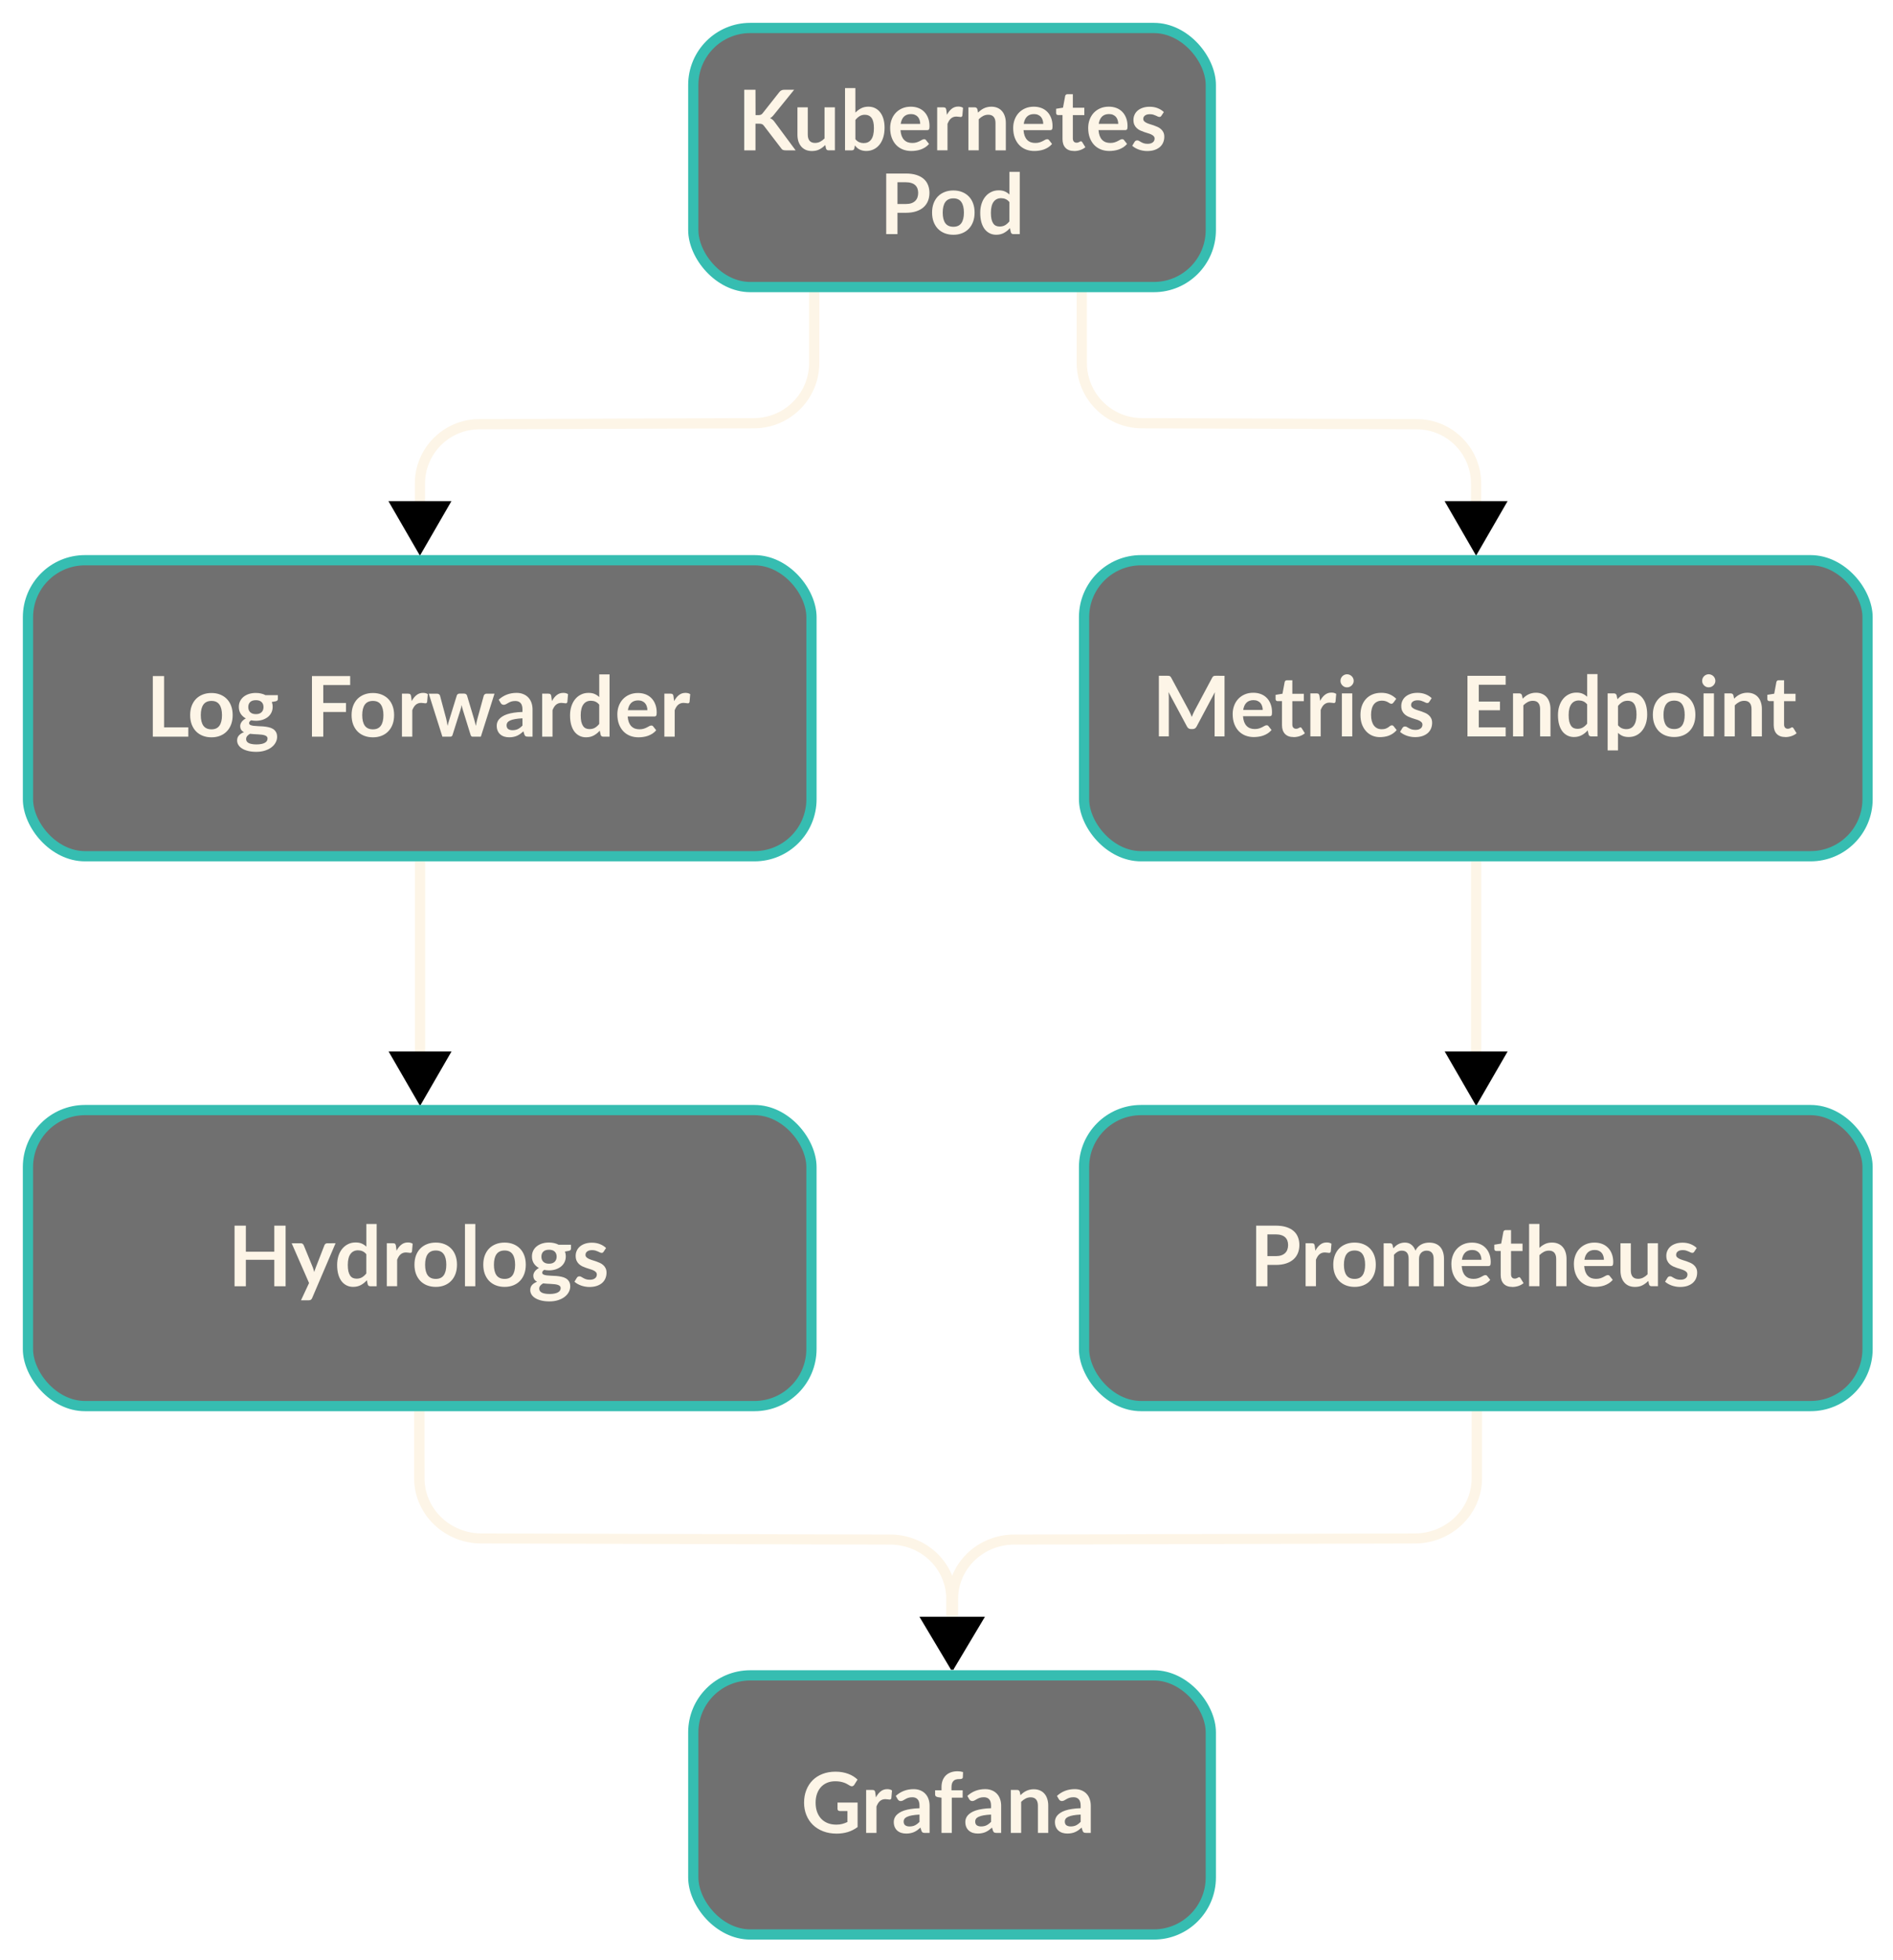
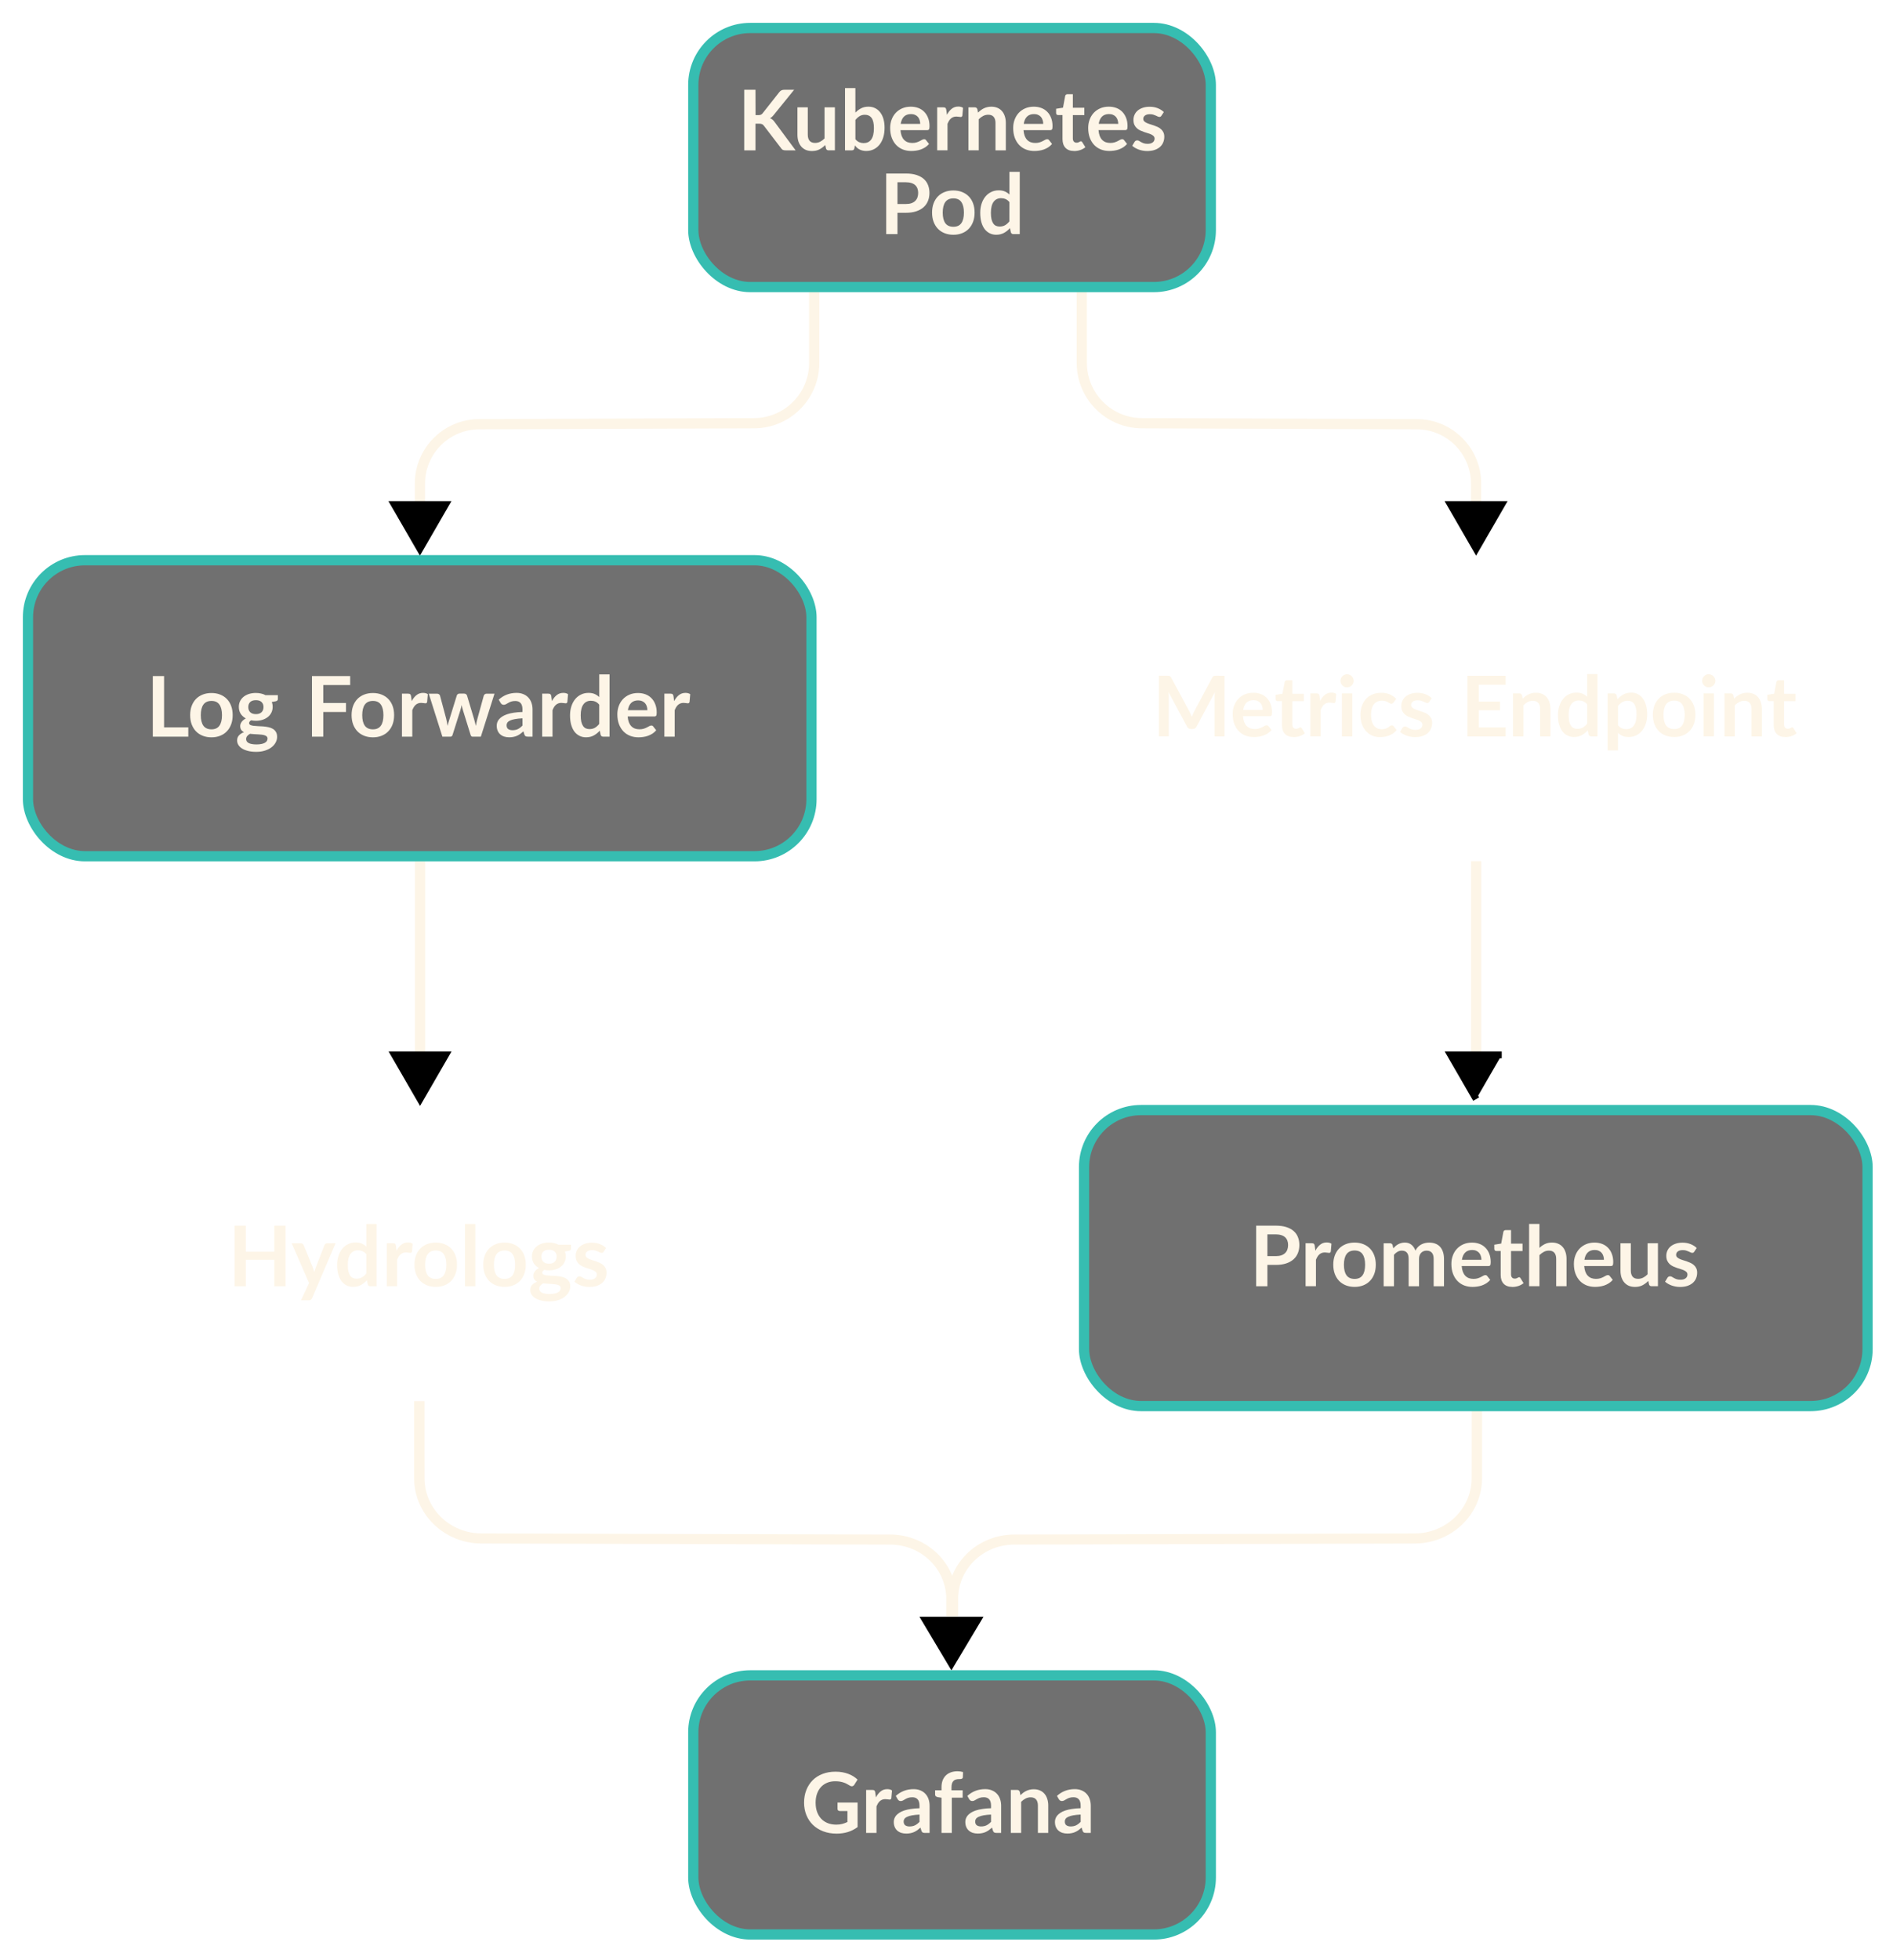
<svg xmlns="http://www.w3.org/2000/svg" width="331.487" height="343.015" viewBox="0 0 87.706 90.756">
  <style>.g{stroke-width:.474}.h{overflow:visible}.i{fill:context-stroke}.j{fill-rule:evenodd}.k{stroke:context-stroke}.l{stroke-width:1pt}.m{fill:#707070}.n{stroke:#36bdb1}.o{word-spacing:.265px}.p{writing-mode:lr-tb}.q{direction:ltr}.r{fill:#fdf5e7}</style>
  <defs>
    <marker id="A" refX="0" refY="0" orient="auto-start-reverse" markerWidth="1" markerHeight="1" viewBox="0 0 1 1" class="h">
      <path transform="scale(.5)" d="M5.77 0l-8.65 5V-5z" class="i j k l" />
    </marker>
    <marker id="B" refX="0" refY="0" orient="auto-start-reverse" markerWidth="1" markerHeight="1" viewBox="0 0 1 1" class="h">
      <path transform="scale(.5)" d="M5.77 0l-8.65 5V-5z" class="i j k l" />
    </marker>
    <marker id="C" refX="0" refY="0" orient="auto-start-reverse" markerWidth="1" markerHeight="1" viewBox="0 0 1 1" class="h">
-       <path transform="scale(.5)" d="M5.77 0l-8.65 5V-5z" class="i j k l" />
+       <path transform="scale(.5)" d="M5.77 0l-8.65 5V-5" class="i j k l" />
    </marker>
    <marker id="D" refX="0" refY="0" orient="auto-start-reverse" markerWidth="1" markerHeight="1" viewBox="0 0 1 1" class="h">
-       <path transform="scale(.5)" d="M5.77 0l-8.65 5V-5z" class="i j k l" />
-     </marker>
+       </marker>
    <marker id="E" refX="0" refY="0" orient="auto-start-reverse" markerWidth="1" markerHeight="1" viewBox="0 0 1 1" class="h">
      <path transform="scale(.5)" d="M5.77 0l-8.65 5V-5z" class="i j k l" />
    </marker>
    <marker id="F" refX="0" refY="0" orient="auto-start-reverse" markerWidth="1" markerHeight="1" viewBox="0 0 1 1" class="h">
      <path transform="scale(.5)" d="M5.77 0l-8.65 5V-5z" class="i j k l" />
    </marker>
    <path id="G" d="M48.527 75.692h1.648c1.517-.002 2.75 1.225 2.756 2.742l.046 12.743c.006 1.539 1.254 2.783 2.793 2.783l3.57.001" />
  </defs>
  <g transform="translate(-8.344 -38.896)">
    <g stroke="#fdf5e7">
      <g class="g">
        <path d="M76.737 78.772v9.651" marker-end="url(#C)" />
        <path d="M27.806 78.772v9.651" marker-end="url(#E)" />
      </g>
      <g fill="none" class="g">
        <use href="#G" transform="matrix(0 -1 -1 0 152.426 111.47)" marker-start="url(#A)" />
        <use href="#G" transform="rotate(270 31.789 79.681)" marker-start="url(#B)" />
      </g>
      <g stroke-width=".466" fill="none">
        <path d="M48.527 69.269l1.648-.001a2.75 2.75 0 0 1 2.754 2.742l.05 17.951a2.79 2.79 0 0 0 2.791 2.783l3.57.001" transform="matrix(0 -1 1.034 0 -19.129 163.115)" marker-start="url(#D)" />
        <path d="M48.527 69.269l1.648-.001a2.75 2.75 0 0 1 2.754 2.742l.051 18.319a2.79 2.79 0 0 0 2.791 2.783l3.57.001" transform="matrix(0 -1 -1.034 0 124.05 163.115)" marker-start="url(#F)" />
      </g>
    </g>
    <rect width="23.978" height="11.998" x="40.465" y="40.191" rx="2.64" class="g m n" />
    <path d="M43.35 44.227h.122q.074 0 .122-.019.049-.021.083-.066l.774-.98q.049-.062.101-.085.054-.025.136-.025h.45l-.945 1.166q-.083.107-.173.151.064.023.114.066.052.041.099.109l.974 1.314h-.46q-.093 0-.14-.025-.045-.027-.076-.078l-.794-1.036q-.037-.052-.085-.074-.049-.021-.14-.021h-.165v1.234h-.522v-2.806h.522zm3.676-.361v1.991h-.293q-.095 0-.12-.087l-.033-.159q-.122.124-.27.202-.147.076-.347.076-.163 0-.289-.054-.124-.056-.21-.157-.085-.101-.13-.239-.043-.14-.043-.307v-1.265h.479v1.265q0 .182.083.283.085.099.254.099.124 0 .233-.054.109-.056.206-.153v-1.44zm.95 1.475q.081.099.177.14.097.041.204.041.111 0 .198-.039.089-.041.151-.124.062-.085.095-.215.033-.132.033-.314 0-.328-.109-.473-.109-.147-.312-.147-.138 0-.241.064-.103.062-.196.177zm0-1.23q.12-.126.266-.2.147-.076.336-.076.173 0 .31.068.14.068.237.196.099.126.151.307.052.18.052.406 0 .243-.06.44-.06.198-.173.34-.111.14-.268.217-.157.078-.349.078-.093 0-.169-.019-.076-.017-.14-.05-.064-.033-.118-.08-.052-.049-.101-.107l-.021.134q-.012.05-.041.072-.027.021-.076.021h-.316v-2.884h.479zm3.003.522q0-.093-.027-.175-.025-.083-.078-.146-.052-.062-.134-.097-.08-.037-.186-.037-.208 0-.328.118-.118.118-.151.336zm-.914.289q.012.153.054.266.043.111.113.184.07.072.165.109.097.035.213.035.116 0 .2-.027.085-.027.147-.06.064-.033.111-.06.049-.027.093-.027.06 0 .089.045l.138.175q-.08.093-.179.157-.099.062-.208.101-.107.037-.219.052-.111.016-.215.016-.208 0-.386-.068-.179-.07-.31-.204-.132-.136-.208-.334-.076-.2-.076-.462 0-.204.066-.382.066-.18.188-.312.124-.134.301-.212.179-.078.402-.078.188 0 .347.06.159.06.274.177.114.114.179.283.066.167.066.382 0 .109-.023.147-.023.037-.089.037zm2.153-.71q.093-.179.221-.279.128-.103.303-.103.138 0 .221.06l-.031.359q-.01.035-.029.05-.017.014-.049.014-.029 0-.087-.01-.056-.01-.111-.01-.08 0-.142.023-.062.023-.113.068-.049.043-.087.105-.037.062-.07.142v1.226h-.479v-1.991h.281q.074 0 .103.027.029.025.039.093zm1.441-.101q.06-.06.126-.111.068-.052.142-.087.076-.037.161-.056.085-.021.186-.021.163 0 .289.056.126.054.21.155.085.099.128.239.045.138.045.305v1.267h-.479V44.59q0-.182-.083-.281-.083-.101-.254-.101-.124 0-.233.056-.109.056-.206.153v1.44h-.479v-1.991h.293q.093 0 .122.087zm3.02.522q0-.093-.027-.175-.025-.083-.078-.146-.052-.062-.134-.097-.08-.037-.186-.037-.208 0-.328.118-.118.118-.151.336zm-.914.289q.012.153.054.266.043.111.113.184.07.072.165.109.097.035.213.035.116 0 .2-.027.085-.027.147-.06.064-.033.111-.06.049-.027.093-.027.06 0 .089.045l.138.175q-.08.093-.179.157-.099.062-.208.101-.107.037-.219.052-.111.016-.215.016-.208 0-.386-.068-.179-.07-.31-.204-.132-.136-.208-.334-.076-.2-.076-.462 0-.204.066-.382.066-.18.188-.312.124-.134.301-.212.179-.078.402-.078.188 0 .347.06.159.06.274.177.114.114.179.283.066.167.066.382 0 .109-.023.147-.023.037-.089.037zm2.345.966q-.26 0-.4-.146-.138-.147-.138-.406v-1.112h-.204q-.039 0-.066-.025-.027-.025-.027-.076v-.19l.32-.052.101-.543q.01-.039.037-.06.027-.021.07-.021h.248v.627h.532v.342h-.532v1.079q0 .093.045.146.047.052.126.052.045 0 .074-.01.031-.012.052-.023.023-.012.041-.021.017-.012.035-.012.021 0 .035.012.014.01.029.031l.144.233q-.105.087-.241.132-.136.045-.281.045zm2.044-1.256q0-.093-.027-.175-.025-.083-.078-.146-.052-.062-.134-.097-.08-.037-.186-.037-.208 0-.328.118-.118.118-.151.336zm-.914.289q.012.153.054.266.043.111.113.184.07.072.165.109.097.035.213.035.116 0 .2-.027.085-.027.147-.06.064-.033.111-.06.049-.027.093-.027.06 0 .089.045l.138.175q-.08.093-.179.157-.099.062-.208.101-.107.037-.219.052-.111.016-.215.016-.208 0-.386-.068-.179-.07-.31-.204-.132-.136-.208-.334-.076-.2-.076-.462 0-.204.066-.382.066-.18.188-.312.124-.134.301-.212.179-.078.402-.078.188 0 .347.06.159.06.274.177.114.114.179.283.066.167.066.382 0 .109-.023.147-.023.037-.089.037zm2.916-.668q-.019.031-.041.045-.021.012-.054.012-.035 0-.076-.019-.039-.019-.091-.043-.052-.025-.12-.045-.066-.019-.157-.019-.142 0-.223.06-.08.06-.08.157 0 .064.041.109.043.043.111.076.07.033.157.06.087.025.177.056.091.031.179.072.087.039.155.101.07.06.111.146.043.085.043.206 0 .144-.052.266-.05.12-.151.21-.101.087-.25.138-.147.049-.342.049-.103 0-.202-.019-.097-.017-.188-.05-.089-.033-.167-.078-.076-.045-.134-.097l.111-.182q.021-.033.05-.05.029-.017.074-.017.045 0 .083.025.041.025.093.054.052.029.122.054.072.025.18.025.085 0 .146-.019.062-.021.101-.054.041-.033.058-.076.019-.045.019-.091 0-.07-.043-.114-.041-.045-.111-.078-.068-.033-.157-.058-.087-.027-.18-.058-.091-.031-.18-.072-.087-.043-.157-.107-.068-.064-.111-.157-.041-.093-.041-.225 0-.122.049-.233.049-.111.142-.192.095-.083.235-.132.142-.05.326-.05.206 0 .375.068.169.068.281.179zm-11.84 4.089q.144 0 .25-.035.107-.037.177-.103.072-.068.107-.163.035-.097.035-.215 0-.113-.035-.204-.035-.091-.105-.155-.07-.064-.177-.097-.107-.035-.252-.035h-.39v1.007zm0-1.411q.281 0 .487.066.206.066.34.184.134.118.198.283.066.165.066.361 0 .204-.068.375-.068.169-.204.291-.136.122-.342.19-.204.068-.477.068h-.39v.988h-.522v-2.806zm2.201.784q.221 0 .402.072.182.072.31.204.13.132.2.322.07.19.07.425 0 .237-.07.427-.07.19-.2.324-.128.134-.31.206-.18.072-.402.072-.223 0-.406-.072-.182-.072-.312-.206-.128-.134-.2-.324-.07-.19-.07-.427 0-.235.07-.425.072-.19.2-.322.13-.132.312-.204.182-.072.406-.072zm0 1.682q.248 0 .367-.167.12-.167.12-.489 0-.322-.12-.491-.118-.169-.367-.169-.252 0-.375.171-.12.169-.12.489 0 .32.12.489.122.167.375.167zm2.595-1.143q-.081-.099-.179-.14-.095-.041-.206-.041-.109 0-.196.041-.087.041-.149.124-.062.081-.095.21-.033.126-.033.299 0 .175.027.297.029.12.081.198.052.076.128.111.076.033.169.033.149 0 .254-.062.105-.062.198-.177zm.479-1.401v2.884h-.293q-.095 0-.12-.087l-.041-.192q-.12.138-.277.223-.155.085-.363.085-.163 0-.299-.068-.136-.068-.235-.196-.097-.13-.151-.32-.052-.19-.052-.435 0-.221.06-.411.06-.19.173-.33.113-.14.27-.217.157-.08.353-.08.167 0 .285.052.118.052.212.142v-1.05z" class="o p q r" />
    <rect width="23.978" height="11.998" x="40.465" y="116.474" rx="2.64" class="g m n" />
    <path d="M48.078 122.364v1.135q-.213.157-.456.231-.241.072-.516.072-.343 0-.623-.107-.277-.107-.475-.297-.196-.19-.303-.454-.107-.264-.107-.576 0-.316.103-.58.103-.264.291-.454.19-.19.46-.295.27-.105.605-.105.171 0 .318.027.149.027.276.076.128.047.233.114.105.068.192.149l-.149.237q-.035.056-.091.07-.056.012-.122-.029-.064-.037-.128-.074-.064-.037-.144-.064-.078-.027-.177-.045-.097-.017-.225-.017-.208 0-.376.07-.167.07-.285.2-.118.13-.182.312-.064.182-.064.407 0 .241.068.431.07.188.194.32.126.13.303.2.177.068.394.068.155 0 .277-.033.122-.033.239-.089v-.508h-.353q-.05 0-.08-.027-.027-.029-.027-.07v-.295zm.849-.239q.093-.179.221-.279.128-.103.303-.103.138 0 .221.06l-.031.359q-.01.035-.029.05-.017.014-.049.014-.029 0-.087-.01-.056-.01-.111-.01-.08 0-.142.023-.062.023-.113.068-.049.043-.087.105-.037.062-.07.142v1.226h-.479v-1.991h.281q.074 0 .103.027.029.025.039.093zm2.019.796q-.208.01-.349.037-.142.025-.227.066-.085.041-.122.095-.037.054-.037.118 0 .126.074.18.076.054.196.054.147 0 .254-.052.109-.054.212-.163zm-1.098-.864q.343-.314.827-.314.175 0 .312.058.138.056.233.159.095.101.144.243.05.142.05.31v1.257h-.217q-.068 0-.105-.019-.037-.021-.058-.083l-.043-.144q-.076.068-.147.12-.072.05-.149.085-.078.035-.167.052-.087.019-.194.019-.126 0-.233-.033-.107-.035-.184-.103-.078-.068-.12-.169-.043-.101-.043-.235 0-.076.025-.149.025-.076.081-.144.058-.068.149-.128.091-.06.223-.105.134-.045.31-.072.177-.029.404-.035v-.116q0-.2-.085-.295-.085-.097-.246-.097-.116 0-.194.027-.076.027-.134.062-.058.033-.107.06-.047.027-.105.027-.05 0-.085-.025-.035-.027-.056-.062zm2.118 1.713v-1.63l-.173-.027q-.056-.012-.091-.039-.033-.029-.033-.082v-.196h.297v-.147q0-.171.05-.307.052-.136.147-.231.097-.095.235-.146.138-.05.31-.05.138 0 .256.037l-.01.241q-.002.027-.016.045-.014.016-.037.025-.021.008-.05.012-.029.002-.062.002-.085 0-.153.019-.066.017-.113.064-.047.045-.072.12-.023.074-.023.184v.132h.518v.342h-.503v1.632zm2.295-.85q-.208.01-.349.037-.142.025-.227.066-.085.041-.122.095-.037.054-.037.118 0 .126.074.18.076.054.196.054.147 0 .254-.052.109-.054.212-.163zm-1.098-.864q.343-.314.827-.314.175 0 .312.058.138.056.233.159.095.101.144.243.05.142.05.31v1.257h-.217q-.068 0-.105-.019-.037-.021-.058-.083l-.043-.144q-.076.068-.147.12-.072.05-.149.085-.078.035-.167.052-.087.019-.194.019-.126 0-.233-.033-.107-.035-.184-.103-.078-.068-.12-.169-.043-.101-.043-.235 0-.076.025-.149.025-.076.081-.144.058-.068.149-.128.091-.06.223-.105.134-.045.31-.072.177-.029.404-.035v-.116q0-.2-.085-.295-.085-.097-.246-.097-.116 0-.194.027-.076.027-.134.062-.058.033-.107.06-.047.027-.105.027-.05 0-.085-.025-.035-.027-.056-.062zm2.461-.033q.06-.06.126-.111.068-.052.142-.087.076-.037.161-.056.085-.021.186-.021.163 0 .289.056.126.054.21.155.085.099.128.239.045.138.045.305v1.267h-.479v-1.267q0-.182-.083-.281-.083-.101-.254-.101-.124 0-.233.056-.109.056-.206.153v1.44h-.479v-1.991h.293q.093 0 .122.087zm2.789.897q-.208.01-.349.037-.142.025-.227.066-.085.041-.122.095-.037.054-.037.118 0 .126.074.18.076.054.196.054.147 0 .254-.052.109-.054.212-.163zm-1.098-.864q.343-.314.827-.314.175 0 .312.058.138.056.233.159.095.101.144.243.05.142.05.31v1.257h-.217q-.068 0-.105-.019-.037-.021-.058-.083l-.043-.144q-.076.068-.147.12-.072.05-.149.085-.078.035-.167.052-.087.019-.194.019-.126 0-.233-.033-.107-.035-.184-.103-.078-.068-.12-.169-.043-.101-.043-.235 0-.076.025-.149.025-.076.081-.144.058-.068.149-.128.091-.06.223-.105.134-.045.31-.072.177-.029.404-.035v-.116q0-.2-.085-.295-.085-.097-.246-.097-.116 0-.194.027-.076.027-.134.062-.058.033-.107.06-.047.027-.105.027-.05 0-.085-.025-.035-.027-.056-.062z" class="o p q r" />
    <rect width="36.301" height="13.707" x="9.64" y="64.837" rx="2.64" class="g m n" />
    <path d="M17.068 72.577v.431h-1.644v-2.806h.522v2.375zm1.074-1.591q.221 0 .402.072.182.072.31.204.13.132.2.322.07.19.07.425 0 .237-.07.427-.07.19-.2.324-.128.134-.31.206-.18.072-.402.072-.223 0-.406-.072-.182-.072-.312-.206-.128-.134-.2-.324-.07-.19-.07-.427 0-.235.07-.425.072-.19.2-.322.13-.132.312-.204.182-.072.406-.072zm0 1.682q.248 0 .367-.167.12-.167.12-.489 0-.322-.12-.491-.118-.169-.367-.169-.252 0-.375.171-.12.169-.12.489 0 .32.12.489.122.167.375.167zm2.058-.704q.089 0 .155-.023.066-.025.109-.068.045-.043.066-.103.023-.06.023-.132 0-.147-.089-.233-.087-.087-.264-.087-.177 0-.266.087-.087.085-.087.233 0 .07.021.13.023.06.066.105.045.043.111.068.068.023.155.023zm.541 1.133q0-.058-.035-.095-.035-.037-.095-.056-.06-.021-.142-.031-.08-.01-.171-.014-.089-.006-.186-.01-.095-.004-.186-.016-.08.045-.13.105-.049.06-.049.14 0 .052.025.097.027.047.083.08.058.033.149.05.091.019.223.019.134 0 .231-.021.097-.019.159-.056.064-.035.093-.085.029-.049.029-.107zm.477-2.012v.179q0 .085-.103.105l-.179.033q.041.103.041.225 0 .147-.06.268-.058.118-.163.202-.105.083-.248.13-.142.045-.307.045-.058 0-.113-.006-.054-.006-.107-.016-.093.056-.093.126 0 .06.054.089.056.027.147.039.091.012.208.016.116.002.239.012.122.01.239.035.116.023.208.076.091.052.146.144.056.089.056.231 0 .132-.066.256-.064.124-.188.221-.122.097-.303.155-.179.06-.408.06-.225 0-.392-.045-.167-.043-.277-.116-.111-.072-.165-.167-.054-.095-.054-.198 0-.14.083-.233.085-.095.233-.151-.08-.041-.126-.109-.047-.068-.047-.179 0-.045.016-.091.017-.049.049-.095.033-.047.082-.087.049-.043.114-.076-.151-.082-.239-.217-.085-.136-.085-.318 0-.147.058-.266.06-.12.165-.204.107-.085.25-.13.146-.045.316-.045.128 0 .241.027.113.025.206.076zm2.104-.468v.831h1.052v.417h-1.052v1.143h-.524v-2.806h1.77v.415zm2.3.369q.221 0 .402.072.182.072.31.204.13.132.2.322.07.19.07.425 0 .237-.07.427-.07.19-.2.324-.128.134-.31.206-.18.072-.402.072-.223 0-.406-.072-.182-.072-.312-.206-.128-.134-.2-.324-.07-.19-.07-.427 0-.235.07-.425.072-.19.2-.322.13-.132.312-.204.182-.072.406-.072zm0 1.682q.248 0 .367-.167.12-.167.12-.489 0-.322-.12-.491-.118-.169-.367-.169-.252 0-.375.171-.12.169-.12.489 0 .32.12.489.122.167.375.167zm1.798-1.306q.093-.179.221-.279.128-.103.303-.103.138 0 .221.06l-.031.359q-.01.035-.029.05-.017.014-.049.014-.029 0-.087-.01-.056-.01-.111-.01-.08 0-.142.023-.062.023-.113.068-.049.043-.087.105-.037.062-.07.142v1.226h-.479v-1.991h.281q.074 0 .103.027.029.025.039.093zm3.835-.345l-.633 1.991h-.384q-.066 0-.091-.085l-.357-1.151q-.017-.058-.033-.114-.014-.058-.023-.116-.012.058-.027.118-.014.058-.031.116l-.363 1.147q-.023.085-.103.085h-.369l-.631-1.991h.382q.052 0 .089.025.037.025.049.064l.285 1.063q.021.087.037.171.017.083.029.167.021-.083.045-.167.025-.083.052-.171l.33-1.067q.012-.039.045-.064.035-.025.083-.025h.212q.05 0 .085.025.037.025.049.064l.32 1.067q.025.087.047.173.023.083.045.167.025-.165.072-.34l.293-1.063q.014-.039.049-.064.035-.025.083-.025zm1.295 1.141q-.208.01-.349.037-.142.025-.227.066-.085.041-.122.095-.037.054-.037.118 0 .126.074.18.076.054.196.054.147 0 .254-.052.109-.054.212-.163zm-1.098-.864q.343-.314.827-.314.175 0 .312.058.138.056.233.159.095.101.144.243.05.142.05.31v1.257h-.217q-.068 0-.105-.019-.037-.021-.058-.083l-.043-.144q-.076.068-.147.12-.072.05-.149.085-.078.035-.167.052-.087.019-.194.019-.126 0-.233-.033-.107-.035-.184-.103-.078-.068-.12-.169-.043-.101-.043-.235 0-.076.025-.149.025-.076.082-.144.058-.068.149-.128.091-.06.223-.105.134-.045.31-.072.177-.029.404-.035v-.116q0-.2-.085-.295-.085-.097-.246-.097-.116 0-.194.027-.076.027-.134.062-.058.033-.107.06-.047.027-.105.027-.05 0-.085-.025-.035-.027-.056-.062zm2.465.068q.093-.179.221-.279.128-.103.303-.103.138 0 .221.06l-.031.359q-.01.035-.029.05-.017.014-.049.014-.029 0-.087-.01-.056-.01-.111-.01-.08 0-.142.023-.062.023-.113.068-.049.043-.087.105-.037.062-.07.142v1.226h-.479v-1.991h.281q.074 0 .103.027.029.025.039.093zm2.19.163q-.082-.099-.179-.14-.095-.041-.206-.041-.109 0-.196.041-.087.041-.149.124-.062.082-.095.21-.033.126-.033.299 0 .175.027.297.029.12.082.198.052.076.128.111.076.033.169.033.149 0 .254-.062.105-.062.198-.177zm.479-1.401v2.884h-.293q-.095 0-.12-.087l-.041-.192q-.12.138-.277.223-.155.085-.363.085-.163 0-.299-.068-.136-.068-.235-.196-.097-.13-.151-.32-.052-.19-.052-.435 0-.221.06-.411.06-.19.173-.33.113-.14.27-.217.157-.08.353-.08.167 0 .285.052.118.052.212.142v-1.05zm1.753 1.659q0-.093-.027-.175-.025-.083-.078-.146-.052-.062-.134-.097-.08-.037-.186-.037-.208 0-.328.118-.118.118-.151.336zm-.914.289q.012.153.054.266.043.111.113.184.07.072.165.109.097.035.213.035.116 0 .2-.027.085-.027.147-.06.064-.033.111-.06.049-.027.093-.027.06 0 .089.045l.138.175q-.08.093-.179.157-.099.062-.208.101-.107.037-.219.052-.111.016-.215.016-.208 0-.386-.068-.179-.07-.31-.204-.132-.136-.208-.334-.076-.2-.076-.462 0-.204.066-.382.066-.18.188-.312.124-.134.301-.212.179-.078.402-.078.188 0 .347.06.159.06.274.177.114.114.179.283.066.167.066.382 0 .109-.023.147-.023.037-.089.037zm2.153-.71q.093-.179.221-.279.128-.103.303-.103.138 0 .221.06l-.031.359q-.01.035-.029.05-.017.014-.049.014-.029 0-.087-.01-.056-.01-.111-.01-.08 0-.142.023-.062.023-.113.068-.049.043-.087.105-.037.062-.07.142v1.226h-.479v-1.991h.281q.074 0 .103.027.029.025.039.093z" class="o p q r" />
-     <rect width="36.301" height="13.707" x="58.57" y="64.837" rx="2.64" class="g m n" />
    <path d="M65.079 70.189v2.806h-.46v-1.812q0-.109.012-.235l-.848 1.593q-.06.114-.184.114h-.074q-.124 0-.184-.114l-.858-1.599q.006.064.01.126.004.062.004.114v1.812h-.46v-2.806h.394q.035 0 .06.002.025.002.045.01.021.008.037.025.017.017.033.047l.84 1.558q.033.062.06.128.029.066.056.136.027-.072.056-.138.029-.068.062-.13l.829-1.554q.016-.029.033-.047.017-.017.037-.025.021-.008.047-.01.025-.002.06-.002zm1.769 1.582q0-.093-.027-.175-.025-.083-.078-.146-.052-.062-.134-.097-.08-.037-.186-.037-.208 0-.328.118-.118.118-.151.336zm-.914.289q.012.153.054.266.043.111.113.184.07.072.165.109.097.035.213.035.116 0 .2-.027.085-.027.147-.06.064-.033.111-.06.049-.027.093-.027.06 0 .089.045l.138.175q-.08.093-.179.157-.099.062-.208.101-.107.037-.219.052-.111.016-.215.016-.208 0-.386-.068-.179-.07-.31-.204-.132-.136-.208-.334-.076-.2-.076-.462 0-.204.066-.382.066-.18.188-.312.124-.134.301-.212.179-.078.402-.078.188 0 .347.06.159.06.274.177.114.114.179.283.066.167.066.382 0 .109-.023.147-.023.037-.089.037zm2.345.966q-.26 0-.4-.146-.138-.147-.138-.406v-1.112h-.204q-.039 0-.066-.025-.027-.025-.027-.076v-.19l.32-.052.101-.543q.01-.039.037-.06.027-.021.07-.021h.248v.627h.532v.342h-.532v1.079q0 .093.045.146.047.052.126.052.045 0 .074-.01.031-.012.052-.023.023-.012.041-.021.017-.012.035-.012.021 0 .035.012.014.01.029.031l.144.233q-.105.087-.241.132-.136.045-.281.045zm1.229-1.677q.093-.179.221-.279.128-.103.303-.103.138 0 .221.06l-.031.359q-.01.035-.029.05-.017.014-.049.014-.029 0-.087-.01-.056-.01-.111-.01-.08 0-.142.023-.062.023-.113.068-.049.043-.087.105-.037.062-.07.142v1.226h-.479v-1.991h.281q.074 0 .103.027.029.025.039.093zm1.489-.345v1.991h-.481v-1.991zm.066-.58q0 .062-.025.116-.025.054-.068.095-.041.041-.097.066-.056.023-.12.023-.062 0-.118-.023-.054-.025-.095-.066-.041-.041-.066-.095-.023-.054-.023-.116 0-.064.023-.12.025-.056.066-.097.041-.041.095-.064.056-.025.118-.025.064 0 .12.025.056.023.097.064.043.041.068.097.025.056.025.12zm1.846 1.001q-.021.027-.043.043-.019.016-.058.016-.037 0-.072-.021-.035-.023-.083-.05-.049-.029-.116-.05-.066-.023-.165-.023-.126 0-.221.047-.095.045-.159.13-.062.085-.093.208-.031.12-.031.274 0 .159.033.283.035.124.099.21.064.083.155.128.091.043.206.043.114 0 .184-.027.072-.029.12-.062.049-.035.083-.062.037-.029.082-.029.058 0 .087.045l.138.175q-.08.093-.173.157-.093.062-.194.101-.099.037-.206.052-.105.016-.21.016-.184 0-.347-.068-.163-.07-.285-.202-.122-.132-.194-.322-.07-.192-.07-.437 0-.219.062-.406.064-.188.186-.324.122-.138.303-.215.18-.078.415-.078.223 0 .39.072.169.072.303.206zm1.656-.033q-.019.031-.041.045-.021.012-.054.012-.035 0-.076-.019-.039-.019-.091-.043-.052-.025-.12-.045-.066-.019-.157-.019-.142 0-.223.06-.08.06-.08.157 0 .064.041.109.043.043.111.076.07.033.157.06.087.025.177.056.091.031.179.072.087.039.155.101.07.06.111.146.043.085.043.206 0 .144-.052.266-.05.12-.151.21-.101.087-.25.138-.147.049-.342.049-.103 0-.202-.019-.097-.017-.188-.05-.089-.033-.167-.078-.076-.045-.134-.097l.111-.182q.021-.033.05-.05.029-.017.074-.017.045 0 .083.025.041.025.093.054.052.029.122.054.072.025.18.025.085 0 .146-.019.062-.021.101-.054.041-.033.058-.076.019-.045.019-.091 0-.07-.043-.114-.041-.045-.111-.078-.068-.033-.157-.058-.087-.027-.18-.058-.091-.031-.18-.072-.087-.043-.157-.107-.068-.064-.111-.157-.041-.093-.041-.225 0-.122.049-.233.049-.111.142-.192.095-.083.235-.132.142-.05.326-.05.206 0 .375.068.169.068.281.179zm2.293-.788v.778h.982v.402h-.982v.794h1.246v.417h-1.77v-2.806h1.77v.415zm2.035.644q.06-.06.126-.111.068-.052.142-.087.076-.037.161-.056.085-.021.186-.021.163 0 .289.056.126.054.21.155.085.099.128.239.045.138.045.305v1.267H79.7v-1.267q0-.182-.083-.281-.083-.101-.254-.101-.124 0-.233.056-.109.056-.206.153v1.44h-.479v-1.991h.293q.093 0 .122.087zm2.987.264q-.082-.099-.179-.14-.095-.041-.206-.041-.109 0-.196.041-.087.041-.149.124-.062.082-.095.21-.033.126-.033.299 0 .175.027.297.029.12.082.198.052.076.128.111.076.033.169.033.149 0 .254-.062.105-.062.198-.177zm.479-1.401v2.884h-.293q-.095 0-.12-.087l-.041-.192q-.12.138-.277.223-.155.085-.363.085-.163 0-.299-.068-.136-.068-.235-.196-.097-.13-.151-.32-.052-.19-.052-.435 0-.221.06-.411.06-.19.173-.33.113-.14.27-.217.157-.08.353-.08.167 0 .285.052.118.052.212.142v-1.05zm.95 2.367q.082.099.177.14.097.041.21.041.109 0 .196-.041.087-.041.147-.124.062-.083.095-.21.033-.128.033-.301 0-.175-.029-.295-.027-.122-.08-.198-.052-.076-.128-.111-.074-.035-.169-.035-.149 0-.254.064-.105.062-.198.177zm-.025-1.203q.122-.138.277-.223.155-.085.365-.085.163 0 .297.068.136.068.233.198.099.128.151.318.054.188.054.433 0 .223-.06.413-.06.19-.173.33-.111.14-.27.219-.157.078-.353.078-.167 0-.285-.05-.118-.052-.212-.144v.815h-.479v-2.641h.293q.093 0 .122.087zm2.628-.303q.221 0 .402.072.182.072.31.204.13.132.2.322.07.19.07.425 0 .237-.07.427-.07.19-.2.324-.128.134-.31.206-.18.072-.402.072-.223 0-.406-.072-.182-.072-.312-.206-.128-.134-.2-.324-.07-.19-.07-.427 0-.235.07-.425.072-.19.2-.322.13-.132.312-.204.182-.072.406-.072zm0 1.682q.248 0 .367-.167.12-.167.12-.489 0-.322-.12-.491-.118-.169-.367-.169-.252 0-.375.171-.12.169-.12.489 0 .32.12.489.122.167.375.167zm1.842-1.651v1.991h-.481v-1.991zm.066-.58q0 .062-.025.116-.025.054-.068.095-.041.041-.097.066-.056.023-.12.023-.062 0-.118-.023-.054-.025-.095-.066-.041-.041-.066-.095-.023-.054-.023-.116 0-.064.023-.12.025-.056.066-.097.041-.041.095-.064.056-.025.118-.025.064 0 .12.025.056.023.097.064.043.041.068.097.025.056.025.12zm.868.825q.06-.06.126-.111.068-.052.142-.087.076-.037.161-.056.085-.021.186-.021.163 0 .289.056.126.054.21.155.085.099.128.239.045.138.045.305v1.267h-.479v-1.267q0-.182-.083-.281-.083-.101-.254-.101-.124 0-.233.056-.109.056-.206.153v1.44h-.479v-1.991h.293q.093 0 .122.087zm2.374 1.777q-.26 0-.4-.146-.138-.147-.138-.406v-1.112h-.204q-.039 0-.066-.025-.027-.025-.027-.076v-.19l.32-.052.101-.543q.01-.039.037-.06.027-.021.07-.021h.248v.627h.532v.342h-.532v1.079q0 .093.045.146.047.052.126.052.045 0 .074-.01.031-.012.052-.023.023-.012.041-.021.017-.012.035-.012.021 0 .035.012.014.01.029.031l.144.233q-.105.087-.241.132-.136.045-.281.045z" class="o p q r" />
    <rect width="36.301" height="13.707" x="58.57" y="90.298" rx="2.64" class="g m n" />
    <path d="M67.455 97.061q.144 0 .25-.035.107-.037.177-.103.072-.068.107-.163.035-.097.035-.215 0-.113-.035-.204-.035-.091-.105-.155-.07-.064-.177-.097-.107-.035-.252-.035h-.39v1.007zm0-1.411q.281 0 .487.066.206.066.34.184.134.118.198.283.066.165.066.361 0 .204-.068.375-.068.169-.204.291-.136.122-.342.19-.204.068-.477.068h-.39v.988h-.522V95.65zm1.833 1.16q.093-.179.221-.279.128-.103.303-.103.138 0 .221.06l-.031.359q-.01.035-.029.05-.017.014-.049.014-.029 0-.087-.01-.056-.01-.111-.01-.08 0-.142.023-.062.023-.113.068-.049.043-.087.105-.037.062-.07.142v1.226h-.479v-1.991h.281q.074 0 .103.027.029.025.039.093zm1.817-.376q.221 0 .402.072.182.072.31.204.13.132.2.322.07.19.07.425 0 .237-.07.427-.07.19-.2.324-.128.134-.31.206-.18.072-.402.072-.223 0-.406-.072-.182-.072-.312-.206-.128-.134-.2-.324-.07-.19-.07-.427 0-.235.07-.425.072-.19.2-.322.13-.132.312-.204.182-.072.406-.072zm0 1.682q.248 0 .367-.167.12-.167.12-.489 0-.322-.12-.491-.118-.169-.367-.169-.252 0-.375.171-.12.169-.12.489 0 .32.12.489.122.167.375.167zm1.346.34v-1.991h.293q.093 0 .122.087l.031.147q.052-.058.109-.107.058-.049.122-.083.066-.035.14-.054.076-.021.165-.021.188 0 .309.103.122.101.182.27.047-.099.116-.169.07-.072.153-.116.083-.045.177-.066.095-.021.19-.021.165 0 .293.05.128.05.215.147.087.097.132.237.047.14.047.32v1.267h-.479v-1.267q0-.19-.083-.285-.083-.097-.245-.097-.074 0-.138.025-.062.025-.111.074-.047.047-.074.118-.027.072-.027.165v1.267h-.481v-1.267q0-.2-.082-.291-.08-.091-.235-.091-.105 0-.196.052-.089.05-.167.14v1.457zm4.53-1.224q0-.093-.027-.175-.025-.083-.078-.146-.052-.062-.134-.097-.08-.037-.186-.037-.208 0-.328.118-.118.118-.151.336zm-.914.289q.012.153.054.266.043.111.113.184.07.072.165.109.097.035.213.035.116 0 .2-.027.085-.027.147-.06.064-.033.111-.06.049-.027.093-.027.06 0 .089.045l.138.175q-.08.093-.179.157-.099.062-.208.101-.107.037-.219.052-.111.016-.215.016-.208 0-.386-.068-.179-.07-.31-.204-.132-.136-.208-.334-.076-.2-.076-.462 0-.204.066-.382.066-.18.188-.312.124-.134.301-.212.179-.078.402-.078.188 0 .347.06.159.06.274.177.114.114.179.283.066.167.066.382 0 .109-.023.147-.023.037-.089.037zm2.345.966q-.26 0-.4-.146-.138-.147-.138-.406v-1.112h-.204q-.039 0-.066-.025-.027-.025-.027-.076v-.19l.32-.052.101-.543q.01-.039.037-.06.027-.021.07-.021h.248v.627h.532v.342h-.532v1.079q0 .093.045.146.047.052.126.052.045 0 .074-.01.031-.012.052-.023.023-.012.041-.021.017-.012.035-.012.021 0 .035.012.014.01.029.031l.144.233q-.105.087-.241.132-.136.045-.281.045zm1.256-1.809q.116-.109.256-.177.14-.068.328-.068.163 0 .289.056.126.054.21.155.085.099.128.239.045.138.045.305v1.267h-.479v-1.267q0-.182-.083-.281-.083-.101-.254-.101-.124 0-.233.056-.109.056-.206.153v1.44h-.479v-2.884h.479zm2.989.553q0-.093-.027-.175-.025-.083-.078-.146-.052-.062-.134-.097-.08-.037-.186-.037-.208 0-.328.118-.118.118-.151.336zm-.914.289q.012.153.054.266.043.111.113.184.07.072.165.109.097.035.213.035.116 0 .2-.027.085-.027.147-.06.064-.033.111-.06.049-.027.093-.027.06 0 .089.045l.138.175q-.08.093-.179.157-.099.062-.208.101-.107.037-.219.052-.111.016-.215.016-.208 0-.386-.068-.179-.07-.31-.204-.132-.136-.208-.334-.076-.2-.076-.462 0-.204.066-.382.066-.18.188-.312.124-.134.301-.212.179-.078.402-.078.188 0 .347.06.159.06.274.177.114.114.179.283.066.167.066.382 0 .109-.023.147-.023.037-.089.037zm3.416-1.056v1.991h-.293q-.095 0-.12-.087l-.033-.159q-.122.124-.27.202-.147.076-.347.076-.163 0-.289-.054-.124-.056-.21-.157-.085-.101-.13-.239-.043-.14-.043-.307v-1.265h.479v1.265q0 .182.083.283.085.099.254.099.124 0 .233-.054.109-.056.206-.153v-1.44zm1.685.388q-.019.031-.041.045-.021.012-.054.012-.035 0-.076-.019-.039-.019-.091-.043-.052-.025-.12-.045-.066-.019-.157-.019-.142 0-.223.06-.08.06-.08.157 0 .064.041.109.043.043.111.076.07.033.157.06.087.025.177.056.091.031.179.072.087.039.155.101.07.06.111.146.043.085.043.206 0 .144-.052.266-.05.12-.151.21-.101.087-.25.138-.147.049-.342.049-.103 0-.202-.019-.097-.017-.188-.05-.089-.033-.167-.078-.076-.045-.134-.097l.111-.182q.021-.033.05-.05.029-.017.074-.017.045 0 .083.025.041.025.093.054.052.029.122.054.072.025.18.025.085 0 .146-.019.062-.021.101-.054.041-.033.058-.076.019-.045.019-.091 0-.07-.043-.114-.041-.045-.111-.078-.068-.033-.157-.058-.087-.027-.18-.058-.091-.031-.18-.072-.087-.043-.157-.107-.068-.064-.111-.157-.041-.093-.041-.225 0-.122.049-.233.049-.111.142-.192.095-.083.235-.132.142-.05.326-.05.206 0 .375.068.169.068.281.179z" class="o p q r" />
-     <rect width="36.301" height="13.707" x="9.639" y="90.298" rx="2.64" class="g m n" />
    <path d="M21.577 95.65v2.806h-.524V97.23h-1.318v1.226h-.524V95.65h.524v1.207h1.318V95.65zm2.314.815l-1.085 2.538q-.021.05-.056.076-.033.027-.103.027h-.357l.373-.799-.805-1.842h.421q.056 0 .087.027.033.027.049.062l.423 1.032q.021.052.035.105.016.052.029.107.017-.054.035-.107.017-.054.039-.107l.4-1.03q.016-.039.05-.064.037-.025.081-.025zm1.425.508q-.081-.099-.179-.14-.095-.041-.206-.041-.109 0-.196.041-.087.041-.149.124-.062.082-.095.21-.033.126-.033.299 0 .175.027.297.029.12.081.198.052.076.128.111.076.033.169.033.149 0 .254-.062.105-.062.198-.177zm.479-1.401v2.884h-.293q-.095 0-.12-.087l-.041-.192q-.12.138-.277.223-.155.085-.363.085-.163 0-.299-.068-.136-.068-.235-.196-.097-.13-.151-.32-.052-.19-.052-.435 0-.221.06-.411.06-.19.173-.33.113-.14.27-.217.157-.08.353-.08.167 0 .285.052.118.052.212.142v-1.05zm.923 1.238q.093-.179.221-.279.128-.103.303-.103.138 0 .221.06l-.031.359q-.01.035-.029.05-.017.014-.049.014-.029 0-.087-.01-.056-.01-.111-.01-.08 0-.142.023-.062.023-.113.068-.049.043-.087.105-.037.062-.07.142v1.226h-.479v-1.991h.281q.074 0 .103.027.029.025.039.093zm1.817-.376q.221 0 .402.072.182.072.31.204.13.132.2.322.07.19.07.425 0 .237-.07.427-.07.19-.2.324-.128.134-.31.206-.18.072-.402.072-.223 0-.406-.072-.182-.072-.312-.206-.128-.134-.2-.324-.07-.19-.07-.427 0-.235.07-.425.072-.19.2-.322.13-.132.312-.204.182-.072.406-.072zm0 1.682q.248 0 .367-.167.12-.167.12-.489 0-.322-.12-.491-.118-.169-.367-.169-.252 0-.375.171-.12.169-.12.489 0 .32.12.489.122.167.375.167zm1.831-2.544v2.884h-.479v-2.884zm1.357.862q.221 0 .402.072.182.072.31.204.13.132.2.322.07.19.07.425 0 .237-.07.427-.07.19-.2.324-.128.134-.31.206-.18.072-.402.072-.223 0-.406-.072-.182-.072-.312-.206-.128-.134-.2-.324-.07-.19-.07-.427 0-.235.07-.425.072-.19.2-.322.13-.132.312-.204.182-.072.406-.072zm0 1.682q.248 0 .367-.167.12-.167.12-.489 0-.322-.12-.491-.118-.169-.367-.169-.252 0-.375.171-.12.169-.12.489 0 .32.12.489.122.167.375.167zm2.058-.704q.089 0 .155-.023.066-.025.109-.068.045-.043.066-.103.023-.06.023-.132 0-.147-.089-.233-.087-.087-.264-.087-.177 0-.266.087-.087.085-.087.233 0 .07.021.13.023.06.066.105.045.043.111.068.068.023.155.023zm.541 1.133q0-.058-.035-.095-.035-.037-.095-.056-.06-.021-.142-.031-.08-.01-.171-.014-.089-.006-.186-.01-.095-.004-.186-.016-.08.045-.13.105-.049.06-.049.14 0 .052.025.097.027.047.083.08.058.033.149.05.091.019.223.019.134 0 .231-.021.097-.019.159-.056.064-.035.093-.085.029-.049.029-.107zm.477-2.012v.179q0 .085-.103.105l-.179.033q.041.103.041.225 0 .147-.06.268-.058.118-.163.202-.105.083-.248.13-.142.045-.307.045-.058 0-.113-.006-.054-.006-.107-.016-.093.056-.093.126 0 .06.054.089.056.027.147.039.091.012.208.016.116.002.239.012.122.01.239.035.116.023.208.076.091.052.146.144.056.089.056.231 0 .132-.066.256-.064.124-.188.221-.122.097-.303.155-.179.06-.408.06-.225 0-.392-.045-.167-.043-.277-.116-.111-.072-.165-.167-.054-.095-.054-.198 0-.14.083-.233.085-.095.233-.151-.08-.041-.126-.109-.047-.068-.047-.179 0-.045.016-.091.017-.049.049-.095.033-.047.081-.087.049-.043.114-.076-.151-.082-.239-.217-.085-.136-.085-.318 0-.147.058-.266.06-.12.165-.204.107-.085.25-.13.146-.045.316-.045.128 0 .241.027.113.025.206.076zm1.514.32q-.019.031-.041.045-.021.012-.054.012-.035 0-.076-.019-.039-.019-.091-.043-.052-.025-.12-.045-.066-.019-.157-.019-.142 0-.223.06-.08.06-.08.157 0 .064.041.109.043.043.111.076.07.033.157.06.087.025.177.056.091.031.179.072.087.039.155.101.07.06.111.146.043.085.043.206 0 .144-.052.266-.05.12-.151.21-.101.087-.25.138-.147.049-.342.049-.103 0-.202-.019-.097-.017-.188-.05-.089-.033-.167-.078-.076-.045-.134-.097l.111-.182q.021-.033.05-.05.029-.017.074-.017.045 0 .083.025.041.025.093.054.052.029.122.054.072.025.18.025.085 0 .146-.019.062-.021.101-.054.041-.033.058-.076.019-.045.019-.091 0-.07-.043-.114-.041-.045-.111-.078-.068-.033-.157-.058-.087-.027-.18-.058-.091-.031-.18-.072-.087-.043-.157-.107-.068-.064-.111-.157-.041-.093-.041-.225 0-.122.049-.233.049-.111.142-.192.095-.083.235-.132.142-.05.326-.05.206 0 .375.068.169.068.281.179z" class="o p q r" />
  </g>
</svg>